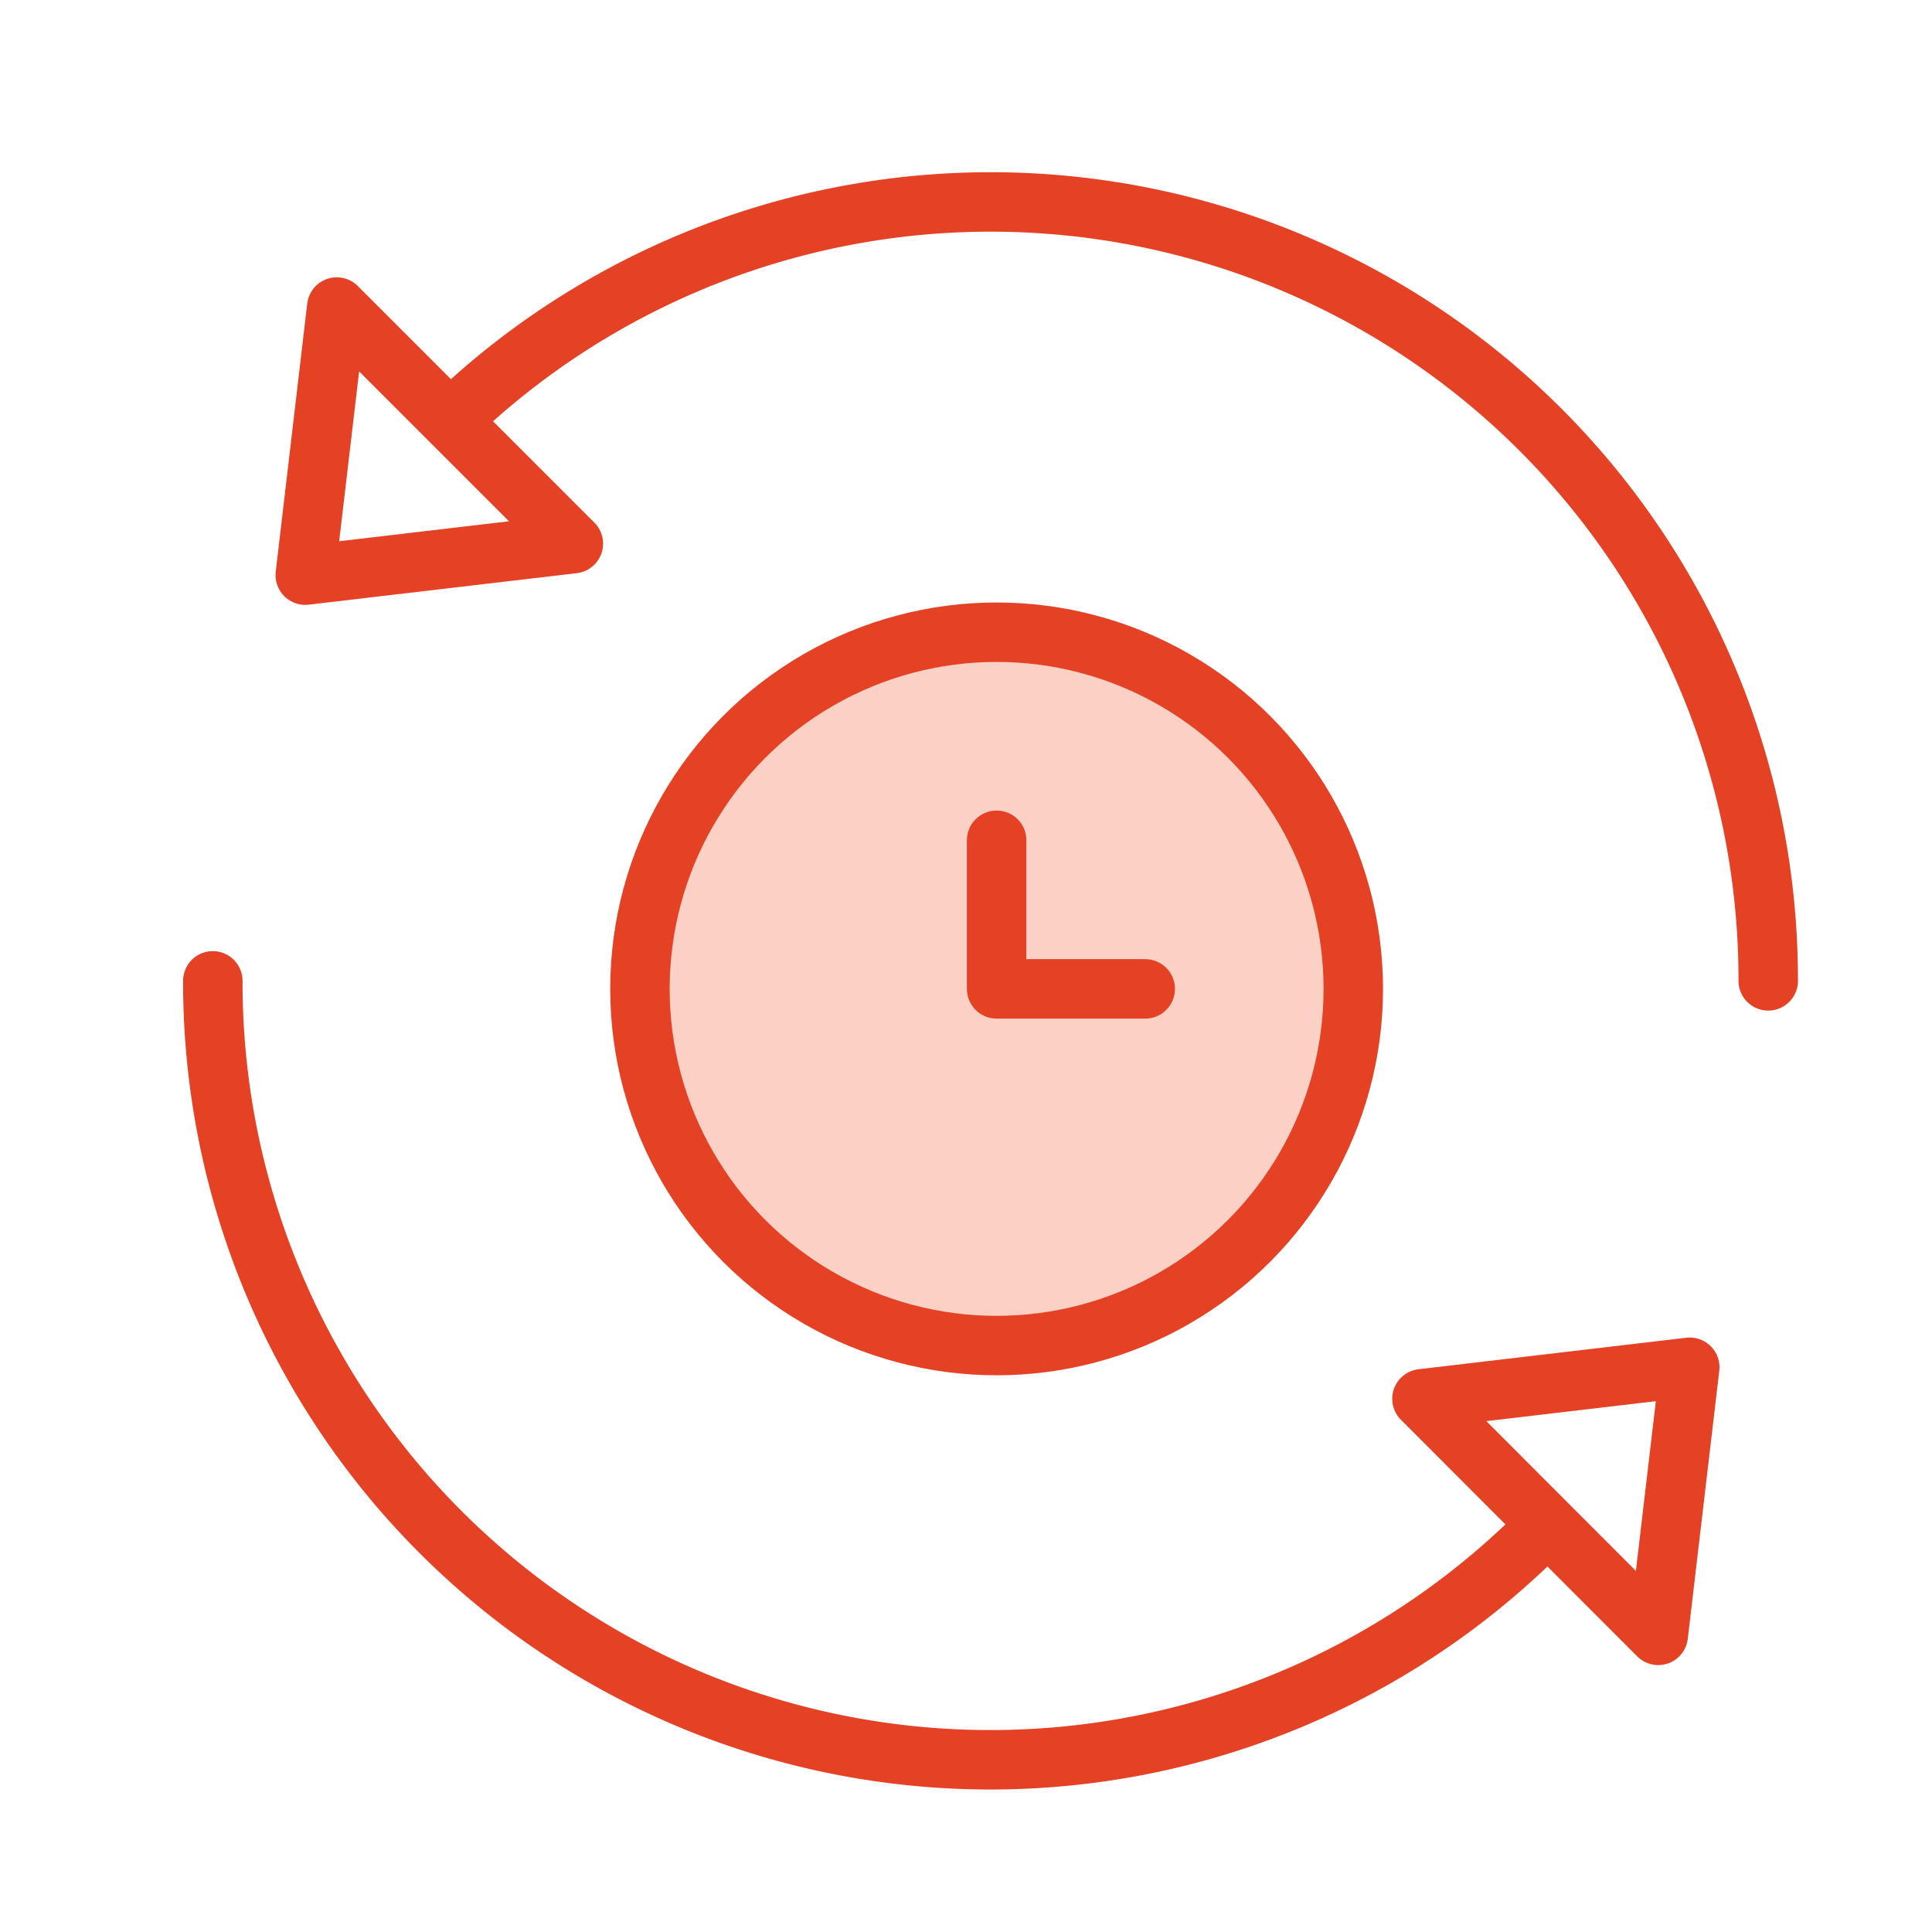
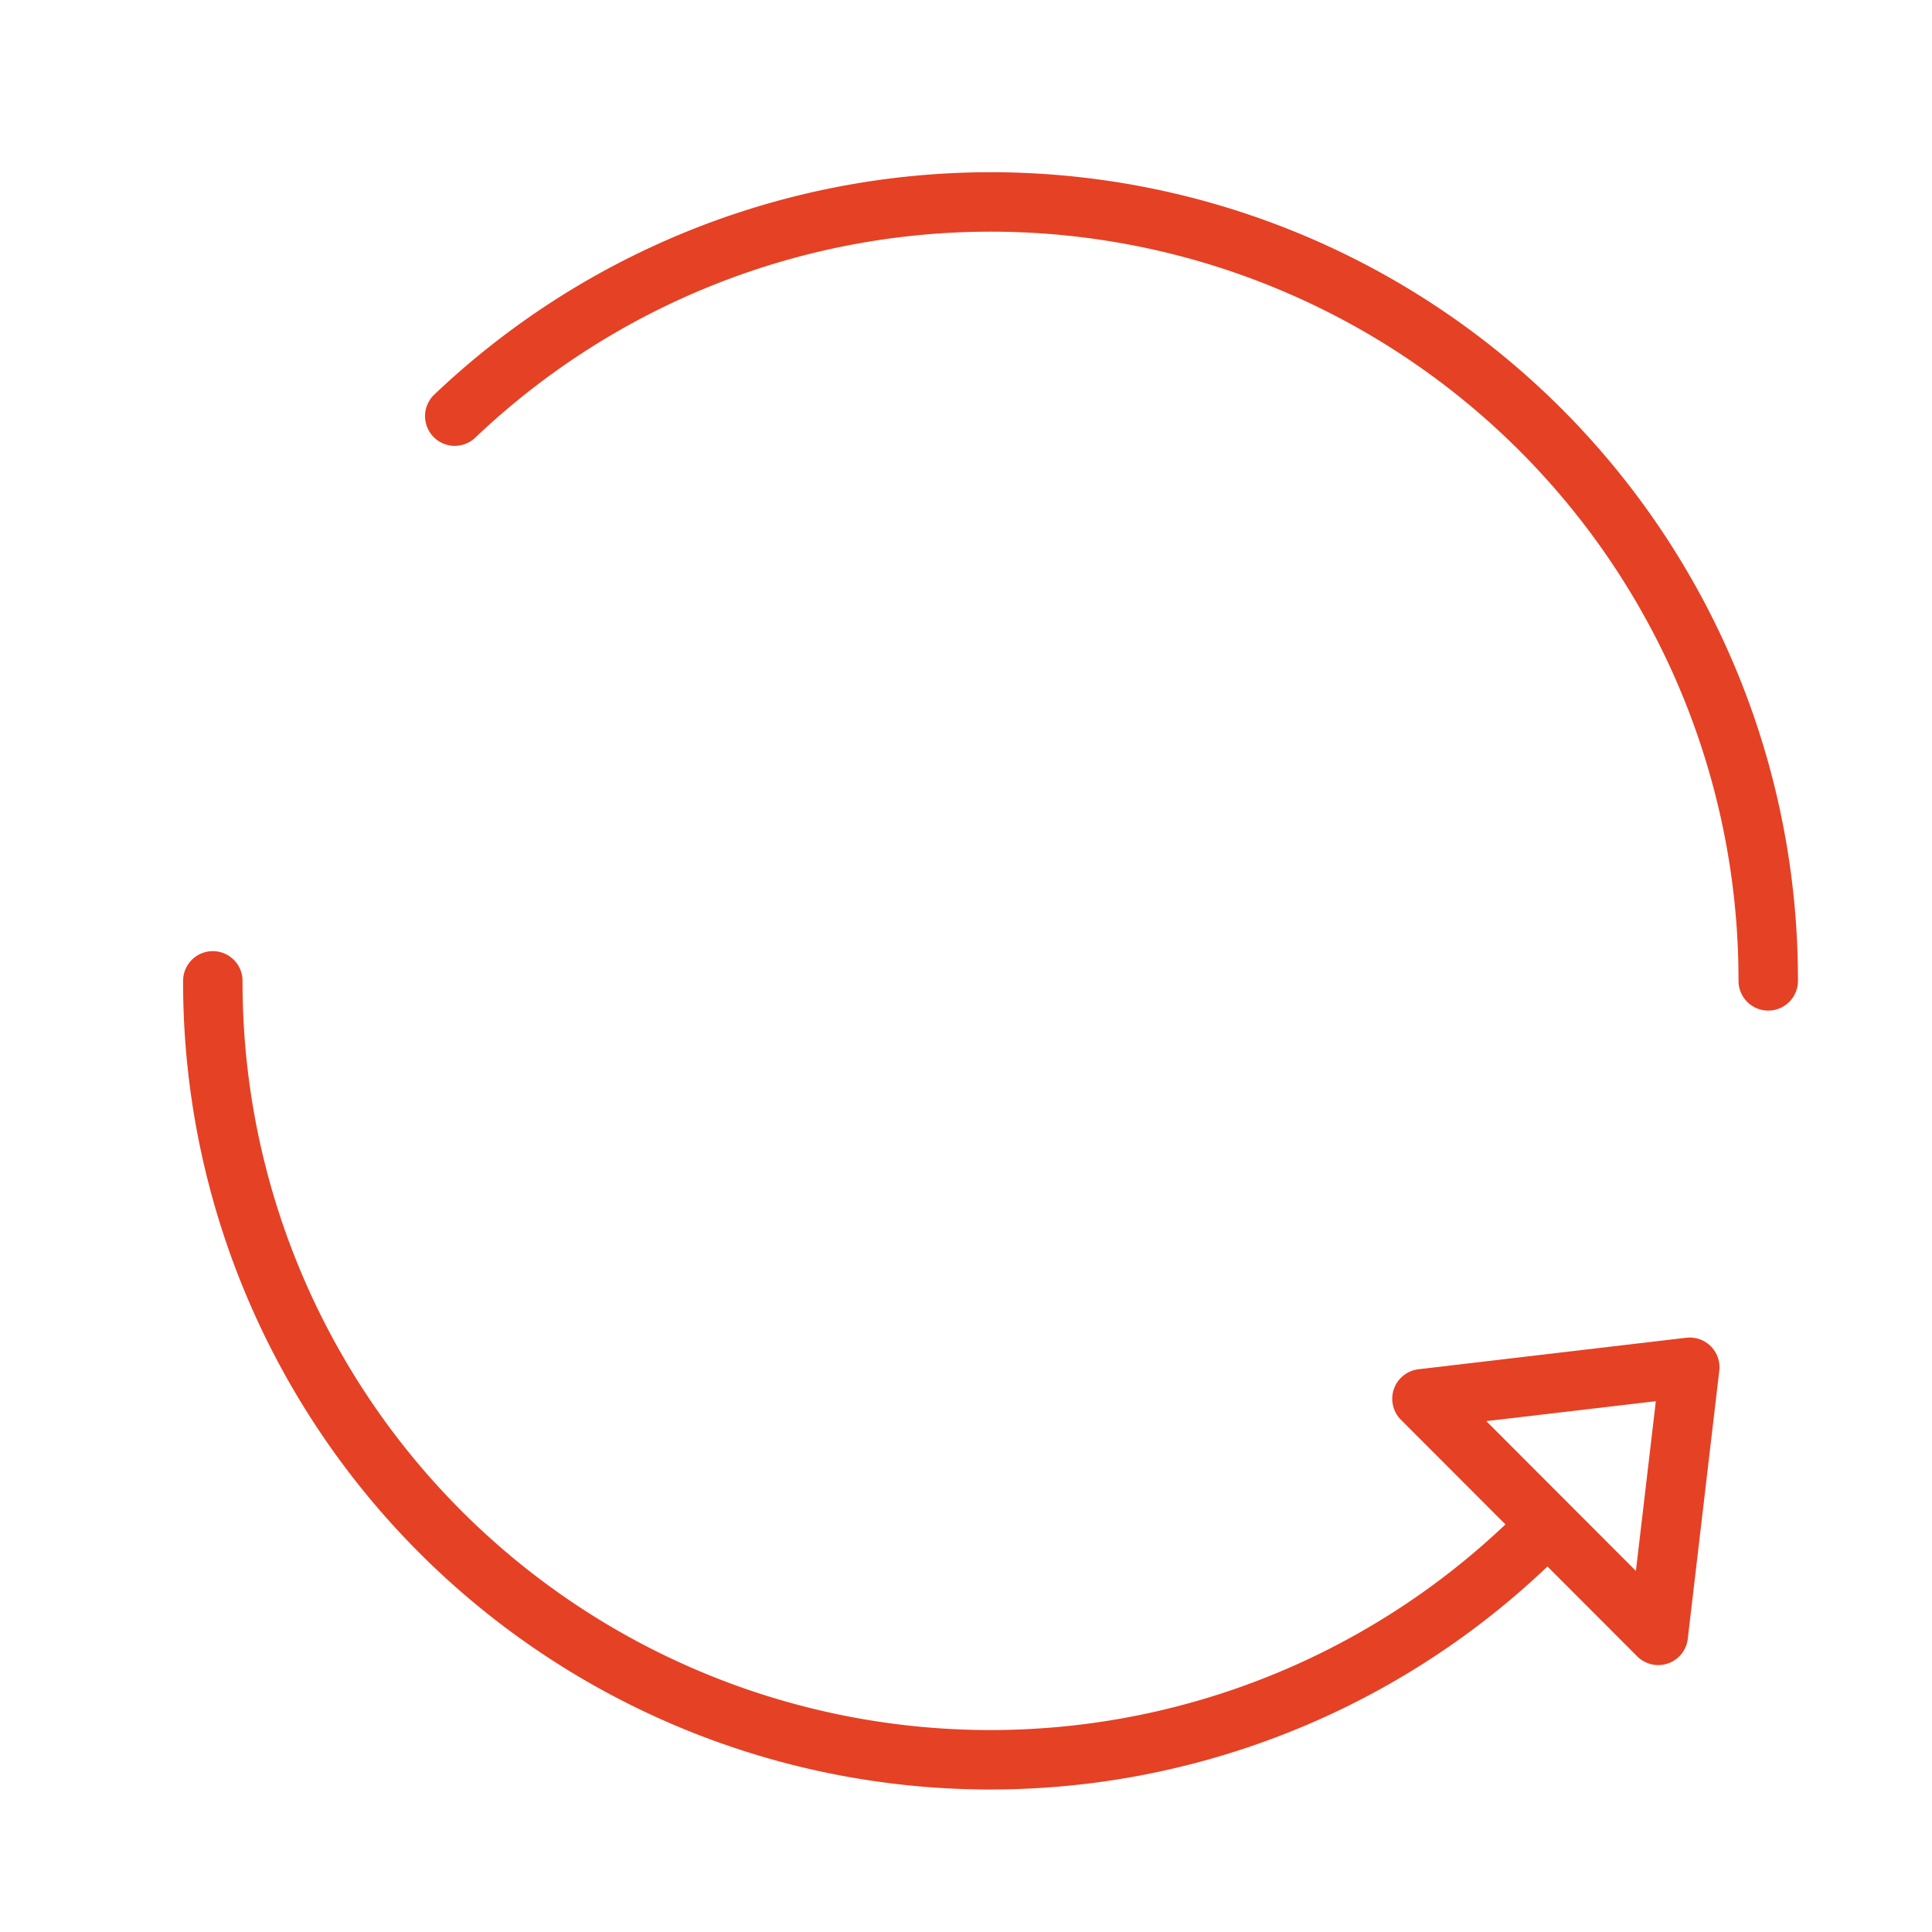
<svg xmlns="http://www.w3.org/2000/svg" id="Layer_1" data-name="Layer 1" viewBox="0 0 65 65">
  <defs>
    <style>.cls-1{fill:none;}.cls-1,.cls-2{stroke:#e54125;stroke-linecap:round;stroke-linejoin:round;stroke-width:2px;}.cls-2{fill:#fad1c4;}</style>
  </defs>
-   <polygon class="cls-1" points="19.29 18.29 11.33 10.33 10.27 19.35 19.29 18.29" />
  <path class="cls-1" d="M59.49,33A26.16,26.16,0,0,0,15.3,14" />
  <polygon class="cls-1" points="47.84 47.06 55.79 55.02 56.85 46 47.84 47.06" />
  <path class="cls-1" d="M7.16,33A26.16,26.16,0,0,0,51.35,52" />
-   <circle class="cls-2" cx="33.53" cy="33.27" r="12" />
-   <polyline class="cls-2" points="33.53 28.27 33.53 33.27 38.53 33.27" />
</svg>